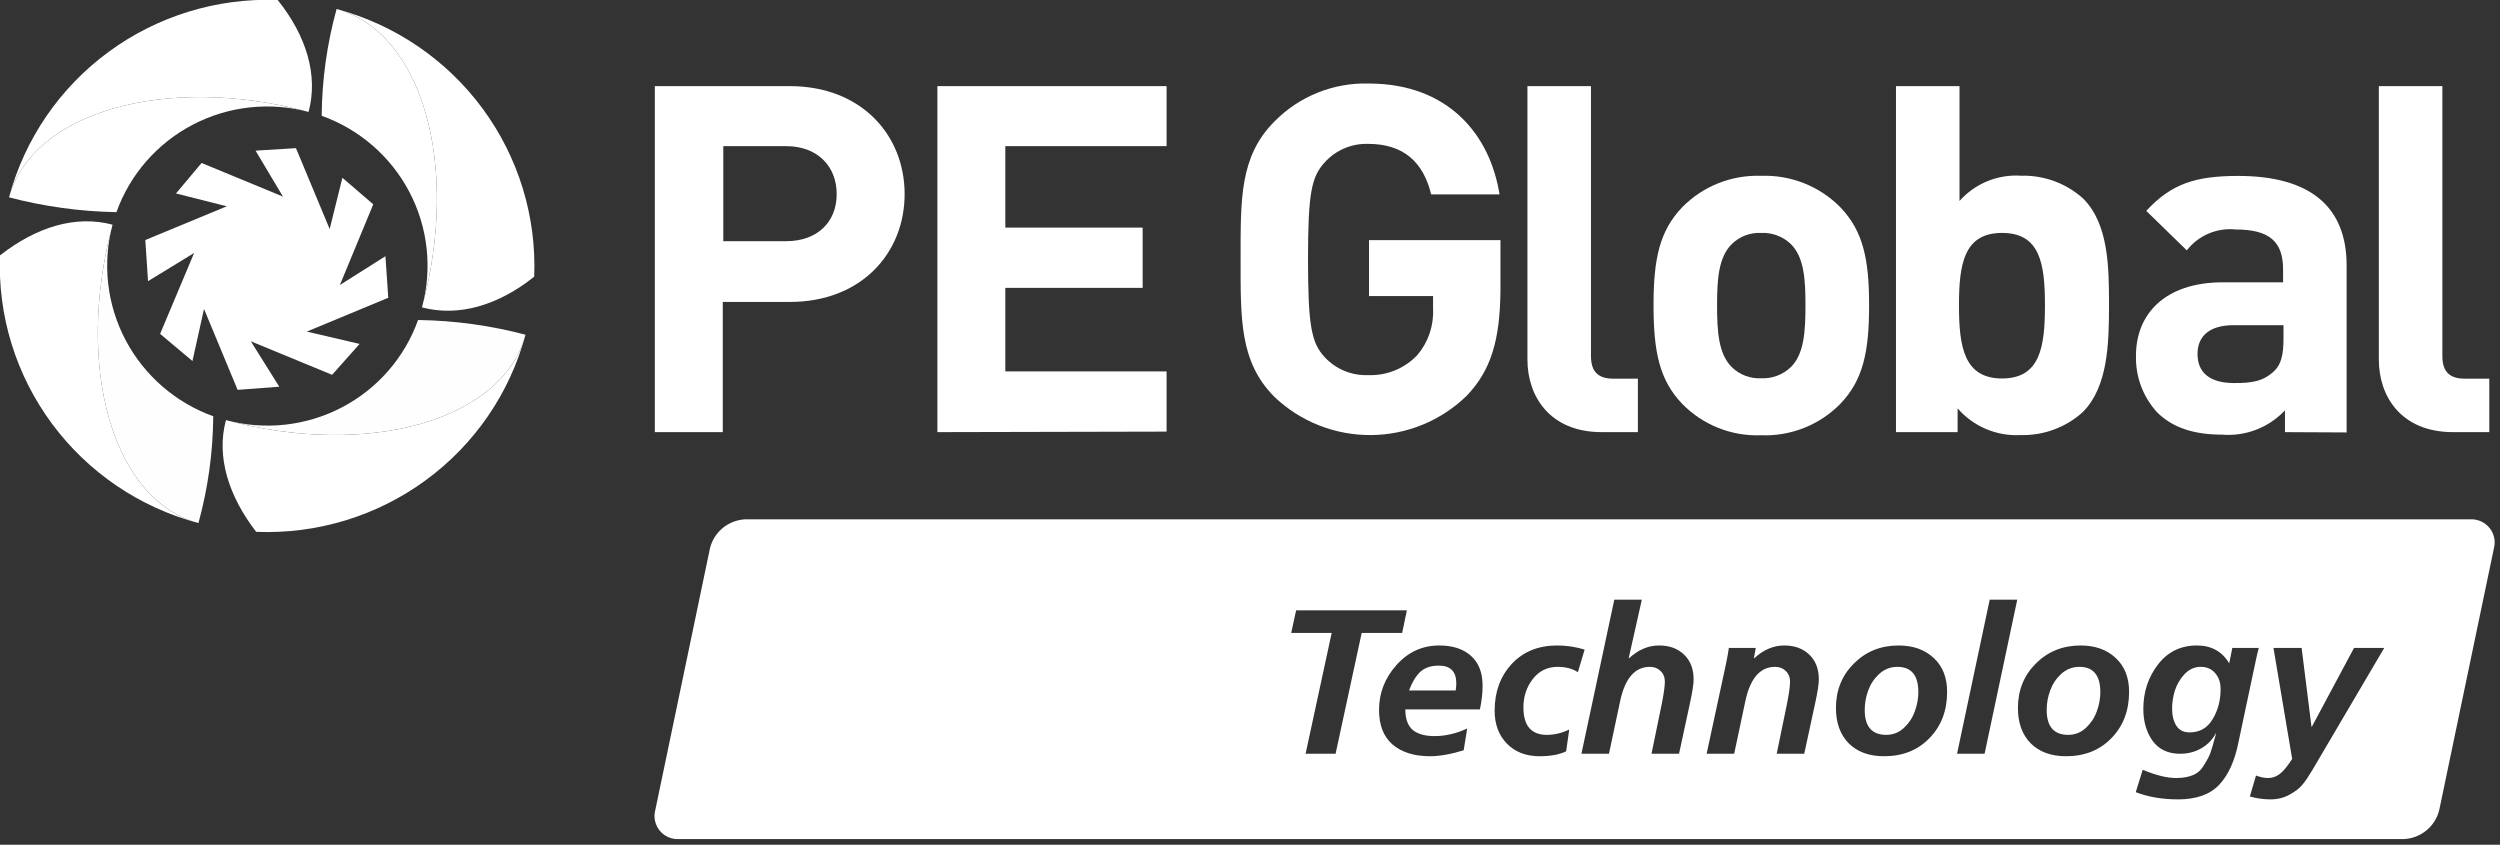
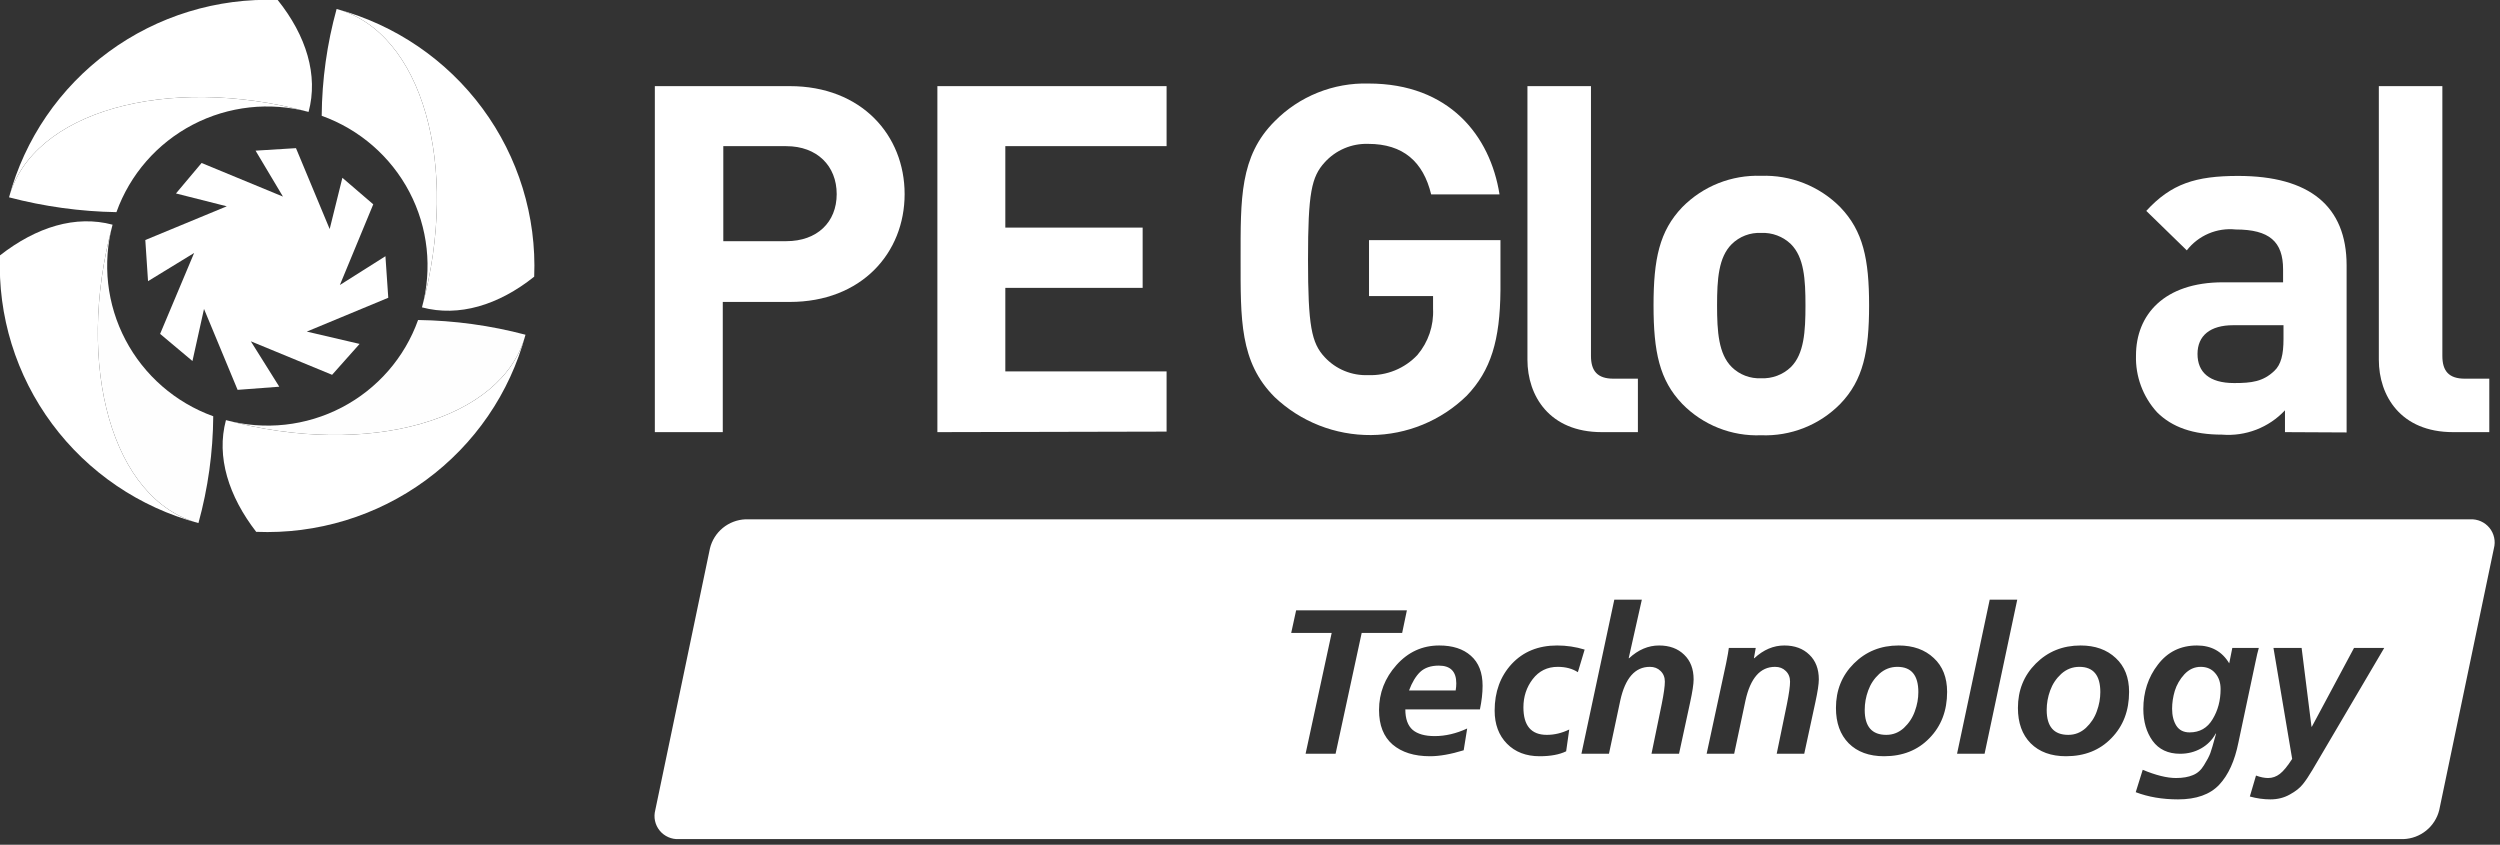
<svg xmlns="http://www.w3.org/2000/svg" width="219" height="74" viewBox="0 0 219 74" fill="none">
  <rect x="0" y="0" width="219" height="74" fill="#333333" stroke="none" />
  <g clip-path="url(#clip0_3_179)">
    <path fill-rule="evenodd" clip-rule="evenodd" d="M36.964 26.925C40.34 14.505 36.964 2.799 29.487 0.787C34.616 2.168 39.122 5.241 42.267 9.501C45.411 13.761 47.008 18.956 46.796 24.237C43.669 26.733 40.193 27.785 36.964 26.925Z" fill="white" />
    <path fill-rule="evenodd" clip-rule="evenodd" d="M36.964 26.925C40.34 14.505 36.964 2.799 29.487 0.787C28.645 3.836 28.206 6.981 28.181 10.143C31.497 11.332 34.241 13.719 35.869 16.828C37.496 19.938 37.887 23.542 36.964 26.925V26.925Z" fill="white" />
    <path fill-rule="evenodd" clip-rule="evenodd" d="M27.031 9.804C14.587 6.448 2.815 9.804 0.791 17.286C2.162 12.178 5.238 7.684 9.515 4.544C13.791 1.403 19.015 -0.199 24.327 7.4517e-06C26.838 3.137 27.896 6.594 27.031 9.804Z" fill="white" />
    <path fill-rule="evenodd" clip-rule="evenodd" d="M27.031 9.804C14.587 6.448 2.815 9.804 0.791 17.286C3.864 18.093 7.023 18.529 10.2 18.584C11.382 15.285 13.77 12.549 16.889 10.921C20.008 9.294 23.63 8.895 27.031 9.804V9.804Z" fill="white" />
    <path fill-rule="evenodd" clip-rule="evenodd" d="M9.86 19.682C6.53 32.102 9.86 43.809 17.383 45.821C12.24 44.453 7.717 41.387 4.559 37.125C1.4 32.864 -0.208 27.661 -4.30122e-05 22.371C3.201 19.874 6.631 18.822 9.86 19.682Z" fill="url(#paint0_linear_3_179)" />
    <path fill-rule="evenodd" clip-rule="evenodd" d="M9.859 19.682C6.53 32.102 9.859 43.809 17.383 45.821C18.222 42.771 18.658 39.626 18.68 36.465C15.367 35.268 12.625 32.882 10.993 29.776C9.36 26.67 8.956 23.069 9.859 19.682V19.682Z" fill="url(#paint1_linear_3_179)" />
    <path fill-rule="evenodd" clip-rule="evenodd" d="M19.793 36.803C32.283 40.16 44.056 36.803 46.033 29.322C44.66 34.438 41.575 38.936 37.286 42.074C32.998 45.213 27.762 46.806 22.442 46.589C20.032 43.47 18.928 40.013 19.793 36.803Z" fill="url(#paint2_linear_3_179)" />
    <path fill-rule="evenodd" clip-rule="evenodd" d="M19.793 36.803C32.283 40.16 44.056 36.803 46.033 29.322C42.962 28.51 39.802 28.077 36.624 28.032C35.445 31.333 33.056 34.069 29.936 35.695C26.816 37.321 23.194 37.717 19.793 36.803V36.803Z" fill="url(#paint3_linear_3_179)" />
    <path d="M69.183 26.45H63.315V37.855H57.364V7.545H69.183C75.474 7.545 79.245 11.853 79.245 17.002C79.245 22.151 75.474 26.45 69.183 26.45ZM68.88 12.804H63.361V21.127H68.88C71.575 21.127 73.294 19.472 73.294 17.002C73.294 14.533 71.575 12.804 68.88 12.804Z" fill="white" />
    <path d="M82.115 37.855V7.545H102.193V12.804H88.066V19.938H100.096V25.215H88.066V32.532H102.193V37.809L82.115 37.855Z" fill="white" />
    <path d="M128.488 34.663C126.249 36.851 123.242 38.088 120.103 38.111C116.964 38.135 113.938 36.945 111.666 34.791C108.585 31.727 108.677 27.941 108.677 22.7C108.677 17.459 108.585 13.682 111.666 10.618C112.734 9.535 114.016 8.683 115.431 8.115C116.846 7.547 118.363 7.275 119.888 7.317C126.952 7.317 130.548 11.89 131.358 17.03H125.37C124.68 14.176 122.924 12.603 119.852 12.603C119.137 12.581 118.426 12.714 117.768 12.994C117.11 13.274 116.522 13.693 116.044 14.222C114.885 15.493 114.582 16.902 114.582 22.727C114.582 28.553 114.885 30.044 116.044 31.288C116.526 31.809 117.116 32.22 117.774 32.491C118.431 32.763 119.14 32.889 119.852 32.861C120.656 32.891 121.457 32.749 122.201 32.445C122.946 32.14 123.615 31.68 124.165 31.096C125.119 29.969 125.608 28.525 125.536 27.053V25.938H119.925V21.035H131.44V25.425C131.404 29.816 130.603 32.45 128.488 34.663Z" fill="white" />
    <path d="M161.203 35.385C160.304 36.299 159.223 37.016 158.028 37.488C156.834 37.961 155.553 38.179 154.269 38.129C152.989 38.179 151.714 37.96 150.526 37.487C149.337 37.014 148.262 36.298 147.37 35.385C145.365 33.3 144.85 30.812 144.85 26.752C144.85 22.691 145.365 20.24 147.37 18.145C148.265 17.236 149.341 16.523 150.528 16.05C151.716 15.578 152.99 15.357 154.269 15.402C155.553 15.356 156.832 15.576 158.026 16.048C159.22 16.52 160.302 17.235 161.203 18.145C163.218 20.24 163.733 22.718 163.733 26.752C163.733 30.785 163.218 33.3 161.203 35.385ZM156.881 21.383C156.536 21.051 156.126 20.793 155.676 20.625C155.227 20.456 154.748 20.381 154.269 20.404C153.796 20.382 153.324 20.457 152.882 20.625C152.44 20.794 152.039 21.052 151.702 21.383C150.544 22.535 150.415 24.447 150.415 26.752C150.415 29.056 150.544 31.005 151.702 32.157C152.039 32.488 152.44 32.746 152.882 32.914C153.324 33.083 153.796 33.158 154.269 33.136C154.748 33.158 155.227 33.084 155.676 32.915C156.126 32.747 156.536 32.489 156.881 32.157C158.039 31.005 158.159 29.047 158.159 26.752C158.159 24.456 158.039 22.535 156.881 21.383V21.383Z" fill="white" />
-     <path d="M182.44 36.108C180.956 37.448 179.008 38.165 177.005 38.111C175.966 38.168 174.928 37.986 173.971 37.58C173.014 37.174 172.163 36.555 171.486 35.77V37.855H166.087V7.545H171.652V17.606C172.321 16.85 173.155 16.257 174.092 15.873C175.028 15.49 176.04 15.325 177.05 15.393C179.054 15.338 181.002 16.056 182.486 17.395C184.712 19.609 184.749 23.395 184.749 26.724C184.749 30.053 184.666 33.904 182.44 36.108ZM175.377 20.404C172.038 20.404 171.606 23.148 171.606 26.752C171.606 30.355 172.038 33.154 175.377 33.154C178.715 33.154 179.138 30.41 179.138 26.752C179.138 23.093 178.715 20.404 175.377 20.404V20.404Z" fill="white" />
    <path d="M200.164 37.855V35.943C199.466 36.69 198.606 37.269 197.651 37.639C196.695 38.008 195.667 38.157 194.645 38.074C192.125 38.074 190.277 37.434 188.952 36.108C187.715 34.748 187.056 32.965 187.113 31.133C187.113 27.602 189.55 24.73 194.737 24.73H199.998V23.596C199.998 21.173 198.803 20.103 195.85 20.103C195.038 20.018 194.218 20.142 193.468 20.462C192.718 20.783 192.062 21.288 191.564 21.932L188.014 18.475C190.194 16.097 192.337 15.411 196.062 15.411C202.307 15.411 205.563 18.054 205.563 23.249V37.882L200.164 37.855ZM200.035 28.489H195.62C193.615 28.489 192.502 29.404 192.502 31.005C192.502 32.605 193.532 33.556 195.712 33.556C197.248 33.556 198.242 33.428 199.226 32.495C199.824 31.937 200.035 31.05 200.035 29.688V28.489Z" fill="white" />
    <path d="M214.889 37.855C210.29 37.855 208.386 34.663 208.386 31.517V7.545H213.951V31.178C213.951 32.495 214.512 33.172 215.919 33.172H218.062V37.855H214.889Z" fill="white" />
    <path d="M140.316 37.855C135.717 37.855 133.804 34.663 133.804 31.517V7.545H139.369V31.178C139.369 32.495 139.93 33.172 141.337 33.172H143.48V37.855H140.316Z" fill="white" />
    <path d="M15.415 16.947L17.659 14.277L24.787 17.222L22.387 13.197L25.928 12.978L28.88 20.066L29.993 15.575L32.697 17.898L29.772 24.968L33.764 22.444L34.012 26.084L26.875 29.047L31.501 30.127L29.091 32.834L21.973 29.898L24.465 33.876L20.814 34.151L17.871 27.063L16.859 31.626L14.026 29.248L17.006 22.16L12.968 24.63L12.729 21.026L19.866 18.072L15.415 16.947Z" fill="white" />
    <path fill-rule="evenodd" clip-rule="evenodd" d="M212.533 72.76C213.098 72.303 213.499 71.676 213.675 70.972L218.466 48.034C218.548 47.726 218.555 47.404 218.487 47.092C218.42 46.781 218.28 46.49 218.078 46.242C217.877 45.995 217.62 45.798 217.328 45.668C217.036 45.537 216.717 45.477 216.397 45.492H65.302C64.576 45.523 63.881 45.788 63.32 46.246C62.759 46.705 62.364 47.332 62.193 48.034L57.401 70.972C57.32 71.279 57.312 71.602 57.38 71.913C57.447 72.224 57.587 72.514 57.789 72.761C57.99 73.008 58.248 73.204 58.54 73.333C58.832 73.463 59.151 73.522 59.47 73.505H210.538C211.267 73.479 211.967 73.218 212.533 72.76ZM141.413 52.53L138.533 66.03H140.945L141.935 61.368C142.367 59.4 143.231 58.416 144.527 58.416C144.911 58.416 145.223 58.536 145.463 58.776C145.715 59.016 145.841 59.328 145.841 59.712C145.841 60.108 145.751 60.756 145.571 61.656L144.671 66.03H147.083L148.055 61.53C148.259 60.594 148.361 59.922 148.361 59.514C148.361 58.602 148.085 57.882 147.533 57.354C146.981 56.814 146.249 56.544 145.337 56.544C144.389 56.544 143.513 56.916 142.709 57.66H142.673L143.825 52.53H141.413ZM113.541 53.466L113.109 55.446H116.655L114.369 66.03H116.997L119.283 55.446H122.829L123.243 53.466H113.541ZM123.107 62.142H129.641C129.797 61.398 129.875 60.708 129.875 60.072C129.875 58.92 129.533 58.044 128.849 57.444C128.177 56.844 127.253 56.544 126.077 56.544C124.601 56.544 123.353 57.114 122.333 58.254C121.313 59.394 120.803 60.708 120.803 62.196C120.803 63.528 121.199 64.536 121.991 65.22C122.795 65.904 123.887 66.246 125.267 66.246C126.107 66.246 127.091 66.072 128.219 65.724L128.525 63.816C127.565 64.26 126.617 64.482 125.681 64.482C124.829 64.482 124.187 64.302 123.755 63.942C123.323 63.57 123.107 62.97 123.107 62.142ZM127.517 60.486H123.431C123.695 59.778 124.019 59.238 124.403 58.866C124.799 58.494 125.345 58.308 126.041 58.308C127.061 58.308 127.571 58.824 127.571 59.856C127.571 60.06 127.553 60.27 127.517 60.486ZM138.815 56.904L138.221 58.884C137.741 58.572 137.153 58.416 136.457 58.416C135.545 58.416 134.813 58.776 134.261 59.496C133.721 60.204 133.451 61.026 133.451 61.962C133.451 63.57 134.135 64.374 135.503 64.374C136.163 64.374 136.817 64.218 137.465 63.906L137.195 65.814C136.607 66.102 135.833 66.246 134.873 66.246C133.685 66.246 132.731 65.88 132.011 65.148C131.291 64.416 130.931 63.45 130.931 62.25C130.931 60.606 131.429 59.244 132.425 58.164C133.433 57.084 134.759 56.544 136.403 56.544C137.231 56.544 138.035 56.664 138.815 56.904ZM149.501 66.03L151.211 58.092C151.343 57.432 151.421 56.988 151.445 56.76H153.803L153.641 57.66H153.677C154.481 56.916 155.357 56.544 156.305 56.544C157.217 56.544 157.949 56.814 158.501 57.354C159.053 57.882 159.329 58.602 159.329 59.514C159.329 59.922 159.227 60.594 159.023 61.53L158.051 66.03H155.639L156.539 61.656C156.719 60.756 156.809 60.108 156.809 59.712C156.809 59.328 156.683 59.016 156.431 58.776C156.191 58.536 155.879 58.416 155.495 58.416C154.199 58.416 153.335 59.4 152.903 61.368L151.913 66.03H149.501ZM166.787 63.762C166.343 64.17 165.827 64.374 165.239 64.374C163.979 64.374 163.349 63.648 163.349 62.196C163.349 61.608 163.451 61.038 163.655 60.486C163.859 59.922 164.183 59.436 164.627 59.028C165.083 58.62 165.611 58.416 166.211 58.416C167.435 58.416 168.047 59.154 168.047 60.63C168.047 61.194 167.945 61.752 167.741 62.304C167.549 62.856 167.231 63.342 166.787 63.762ZM169.397 57.642C168.617 56.91 167.591 56.544 166.319 56.544C164.759 56.544 163.451 57.072 162.395 58.128C161.351 59.172 160.829 60.468 160.829 62.016C160.829 63.324 161.201 64.356 161.945 65.112C162.701 65.868 163.733 66.246 165.041 66.246C166.673 66.246 167.999 65.718 169.019 64.662C170.051 63.606 170.567 62.256 170.567 60.612C170.567 59.352 170.177 58.362 169.397 57.642ZM171.437 66.03L174.299 52.53H176.711L173.849 66.03H171.437ZM182.728 63.762C182.284 64.17 181.768 64.374 181.18 64.374C179.92 64.374 179.29 63.648 179.29 62.196C179.29 61.608 179.392 61.038 179.596 60.486C179.8 59.922 180.124 59.436 180.568 59.028C181.024 58.62 181.552 58.416 182.152 58.416C183.376 58.416 183.988 59.154 183.988 60.63C183.988 61.194 183.886 61.752 183.682 62.304C183.49 62.856 183.172 63.342 182.728 63.762ZM185.338 57.642C184.558 56.91 183.532 56.544 182.26 56.544C180.7 56.544 179.392 57.072 178.336 58.128C177.292 59.172 176.77 60.468 176.77 62.016C176.77 63.324 177.142 64.356 177.886 65.112C178.642 65.868 179.674 66.246 180.982 66.246C182.614 66.246 183.94 65.718 184.96 64.662C185.992 63.606 186.508 62.256 186.508 60.612C186.508 59.352 186.118 58.362 185.338 57.642ZM187.09 69.396L187.702 67.434C188.854 67.914 189.826 68.154 190.618 68.154C191.206 68.154 191.698 68.07 192.094 67.902C192.49 67.746 192.814 67.458 193.066 67.038C193.33 66.618 193.516 66.264 193.624 65.976C193.732 65.676 193.876 65.19 194.056 64.518C194.092 64.41 194.116 64.326 194.128 64.266H194.092C193.792 64.818 193.366 65.25 192.814 65.562C192.262 65.874 191.65 66.03 190.978 66.03C189.922 66.03 189.118 65.652 188.566 64.896C188.026 64.14 187.756 63.21 187.756 62.106C187.756 60.618 188.182 59.322 189.034 58.218C189.886 57.102 191.026 56.544 192.454 56.544C193.714 56.544 194.656 57.066 195.28 58.11L195.55 56.76H197.872C197.788 57.036 197.686 57.468 197.566 58.056L196.09 65.022C195.766 66.654 195.202 67.896 194.398 68.748C193.594 69.6 192.394 70.026 190.798 70.026C189.43 70.026 188.194 69.816 187.09 69.396ZM194.524 60.36C194.524 59.796 194.368 59.334 194.056 58.974C193.744 58.602 193.318 58.416 192.778 58.416C192.238 58.416 191.764 58.632 191.356 59.064C190.96 59.496 190.678 59.982 190.51 60.522C190.354 61.05 190.276 61.572 190.276 62.088C190.276 62.688 190.402 63.186 190.654 63.582C190.906 63.966 191.29 64.158 191.806 64.158C192.694 64.158 193.366 63.774 193.822 63.006C194.29 62.238 194.524 61.356 194.524 60.36ZM201.622 56.76H199.156L200.794 66.48C200.386 67.116 200.026 67.554 199.714 67.794C199.402 68.034 199.06 68.154 198.688 68.154C198.364 68.154 198.01 68.082 197.626 67.938L197.086 69.774C197.698 69.942 198.298 70.026 198.886 70.026C199.522 70.026 200.092 69.882 200.596 69.594C201.1 69.318 201.478 69.018 201.73 68.694C201.982 68.382 202.264 67.962 202.576 67.434L208.858 56.76H206.212L202.522 63.654H202.486L201.622 56.76Z" fill="white" />
  </g>
  <defs>
    <linearGradient id="paint0_linear_3_179" x1="295.452" y1="691.879" x2="45.922" y2="950.465" gradientUnits="userSpaceOnUse">
      <stop stop-color="white" />
      <stop offset="1" stop-color="#3E4982" />
    </linearGradient>
    <linearGradient id="paint1_linear_3_179" x1="110.482" y1="584.021" x2="499.124" y2="1108.79" gradientUnits="userSpaceOnUse">
      <stop stop-color="#FEFEFE" />
      <stop offset="1" stop-color="#0093D7" />
    </linearGradient>
    <linearGradient id="paint2_linear_3_179" x1="661.057" y1="583.367" x2="900.342" y2="849.584" gradientUnits="userSpaceOnUse">
      <stop stop-color="white" />
      <stop offset="1" stop-color="#3E4982" />
    </linearGradient>
    <linearGradient id="paint3_linear_3_179" x1="591.044" y1="435.899" x2="1136.92" y2="55.027" gradientUnits="userSpaceOnUse">
      <stop stop-color="#FEFEFE" />
      <stop offset="1" stop-color="#0093D7" />
    </linearGradient>
    <clipPath id="clip0_3_179">
      <rect width="219" height="74" fill="white" />
    </clipPath>
  </defs>
</svg>